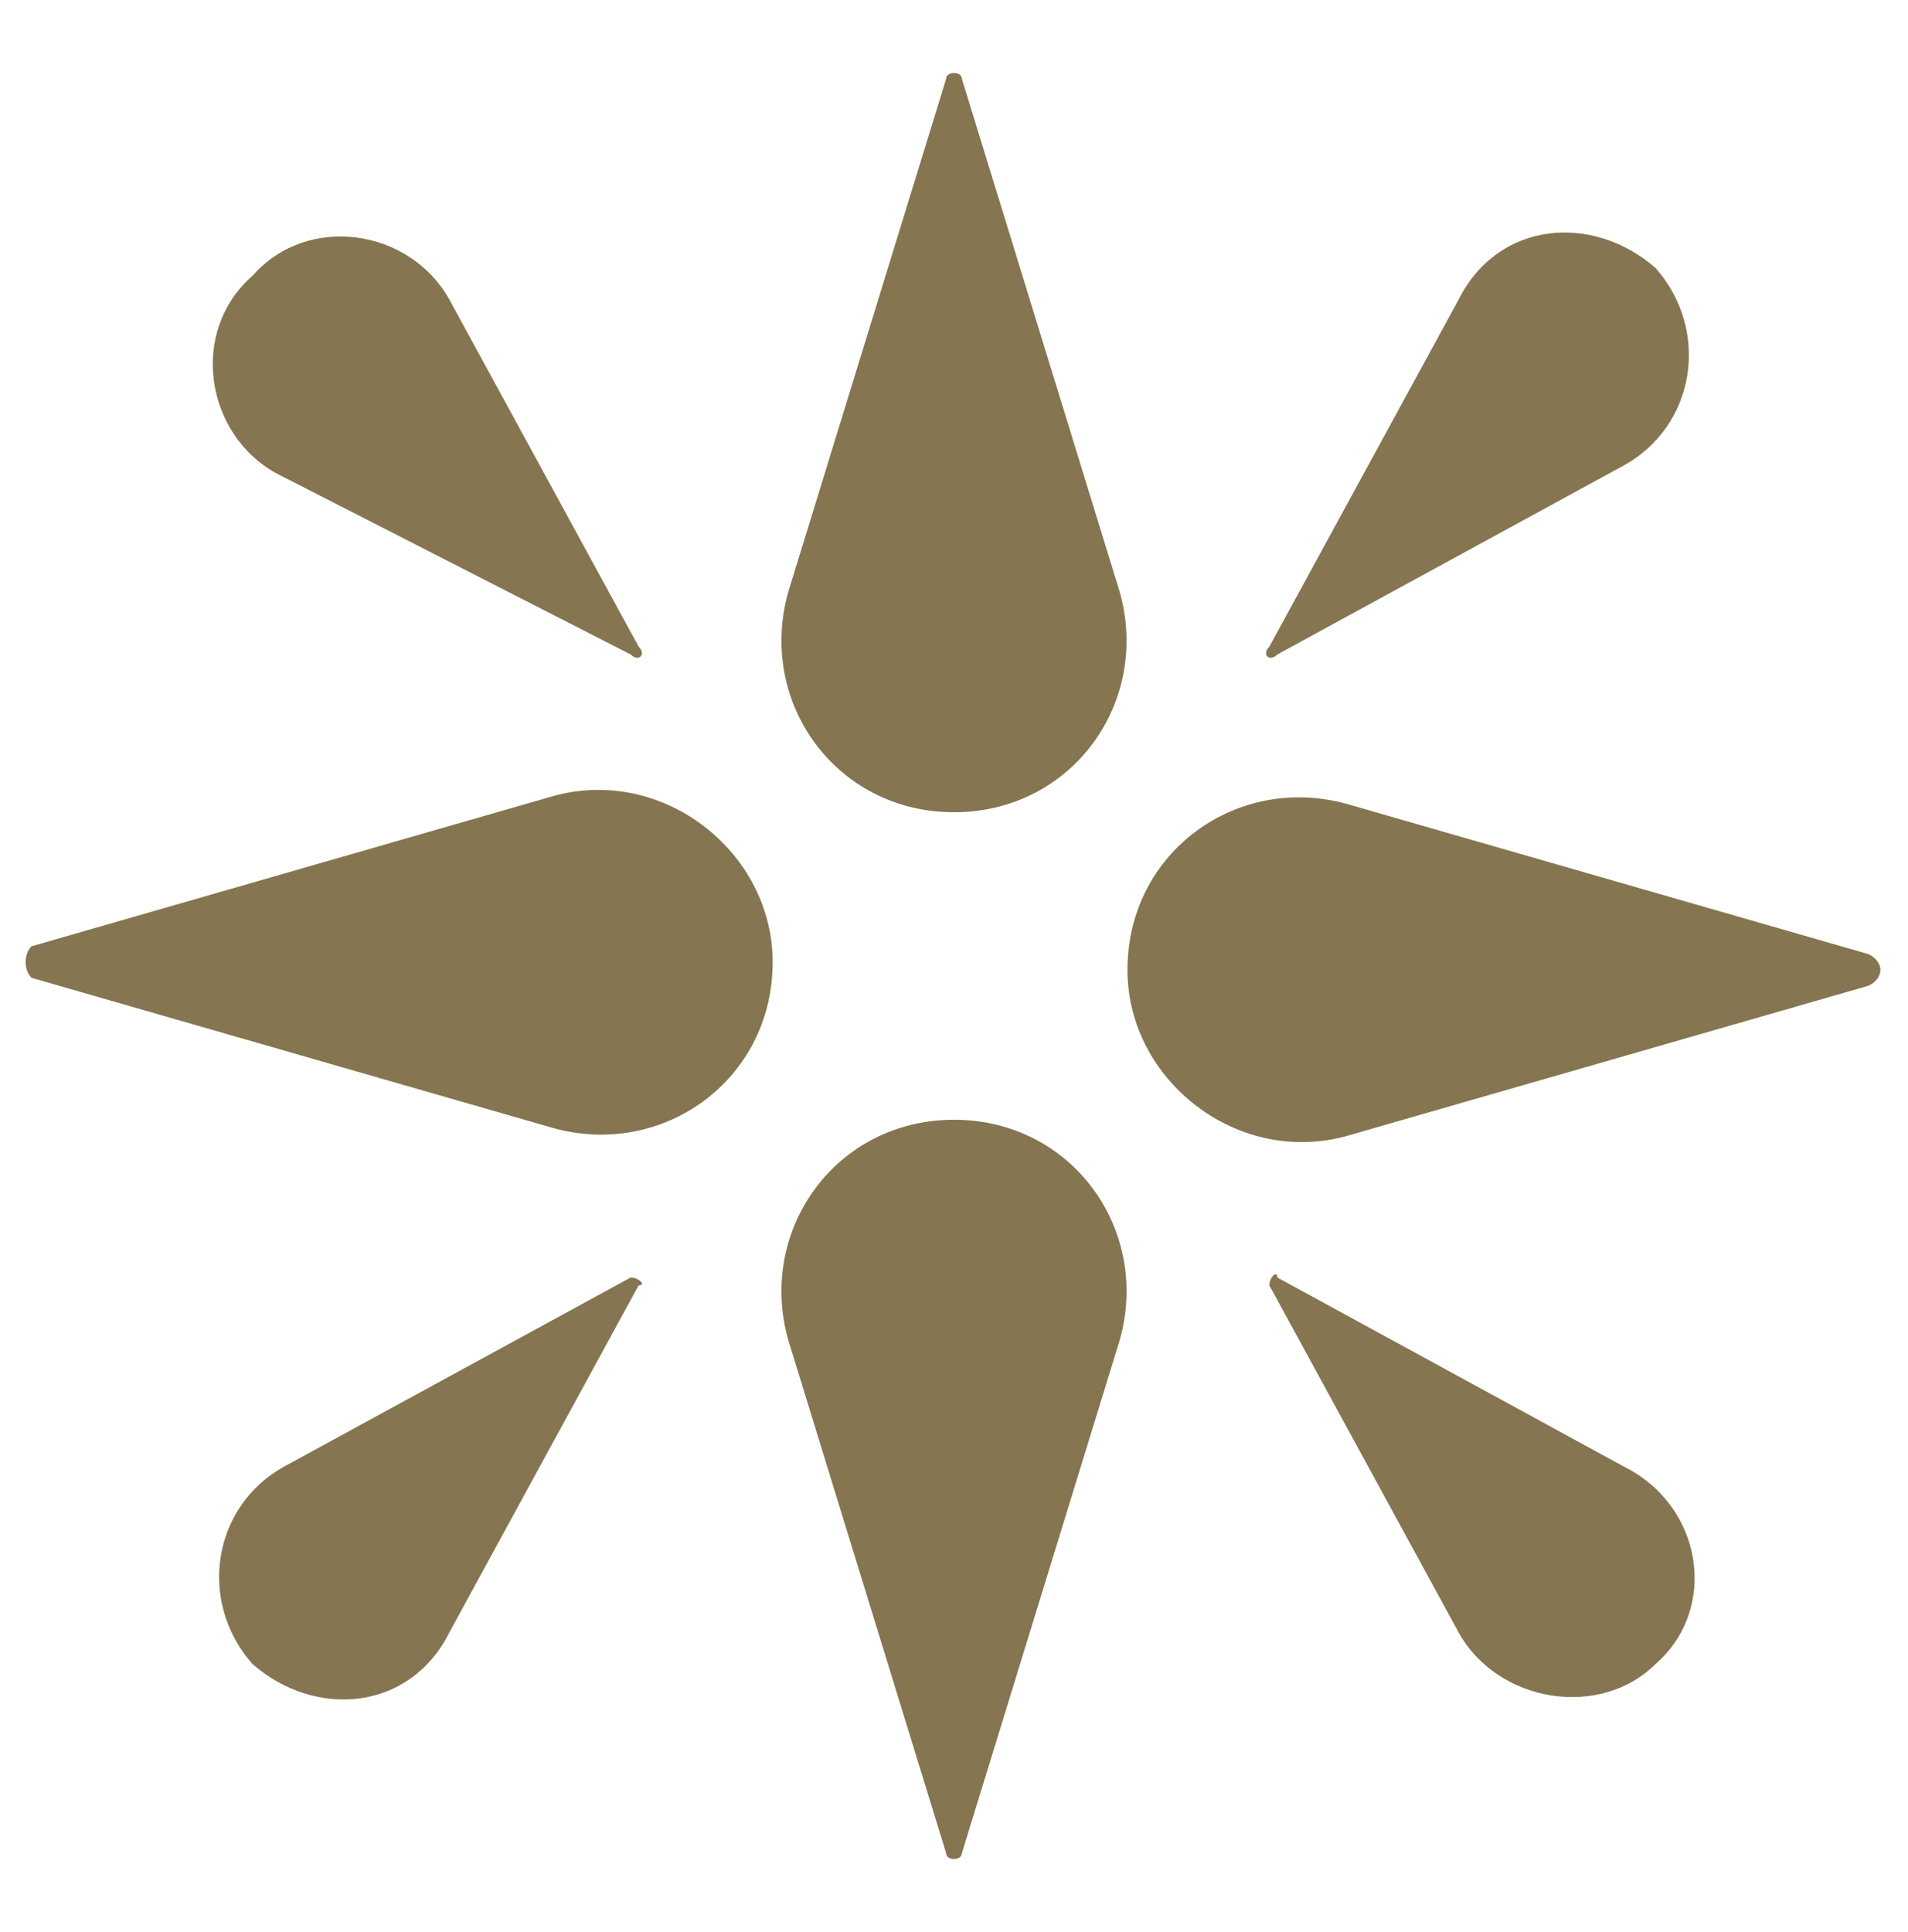
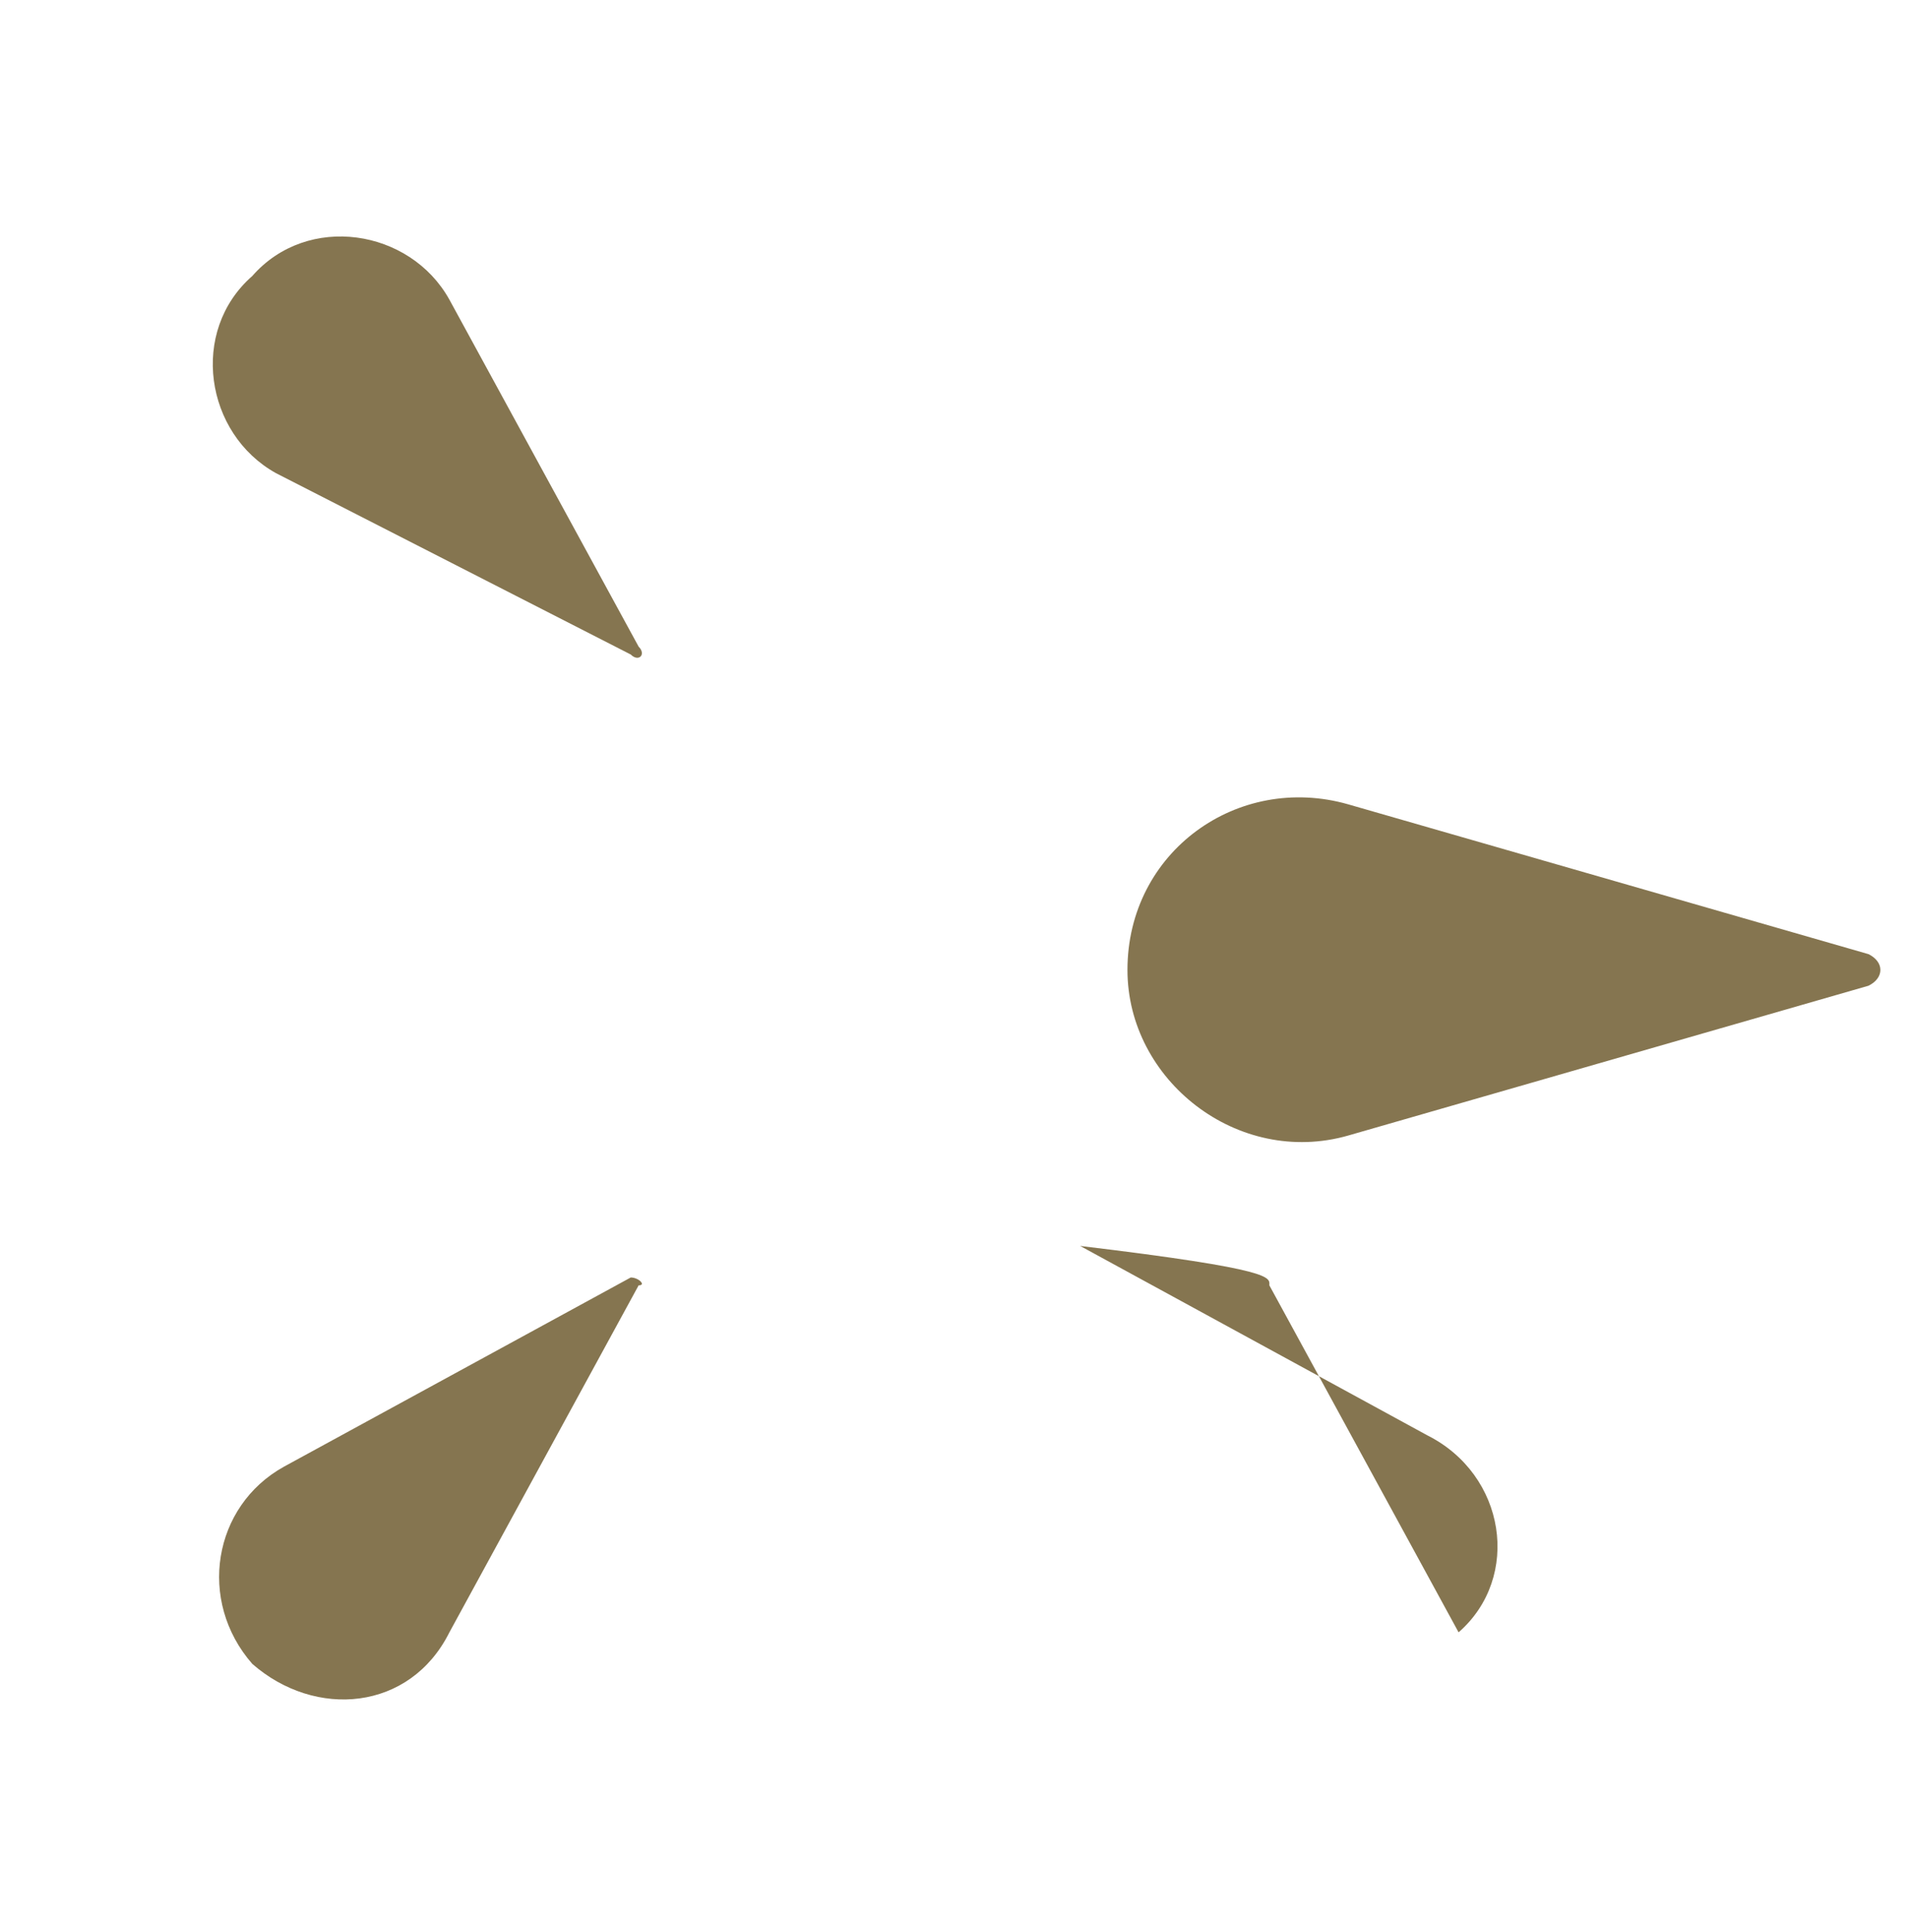
<svg xmlns="http://www.w3.org/2000/svg" id="Livello_1" x="0px" y="0px" viewBox="0 0 24.2 24.5" style="enable-background:new 0 0 24.2 24.5;" xml:space="preserve">
  <style type="text/css">
	.st0{fill:#857550;}
</style>
  <g>
-     <path class="st0" d="M12,1l-2,6.5c-0.4,1.4,0.6,2.8,2.1,2.8c1.5,0,2.5-1.4,2.1-2.8l-2-6.5C12.2,0.9,12,0.9,12,1" />
-     <path class="st0" d="M0.4,12.4l6.6,1.9c1.4,0.4,2.8-0.6,2.8-2.1c0-1.4-1.4-2.5-2.8-2.1l-6.6,1.9C0.3,12.1,0.3,12.3,0.4,12.4" />
-     <path class="st0" d="M12.2,23.5l2-6.5c0.4-1.4-0.6-2.8-2.1-2.8c-1.5,0-2.5,1.4-2.1,2.8l2,6.5C12,23.6,12.2,23.6,12.2,23.5" />
    <path class="st0" d="M23.7,12.1l-6.6-1.9c-1.4-0.4-2.8,0.6-2.8,2.1c0,1.4,1.4,2.5,2.8,2.1l6.6-1.9C23.9,12.4,23.9,12.2,23.7,12.1" />
-     <path class="st0" d="M16.1,16.3l2.4,4.4c0.5,0.9,1.8,1.1,2.5,0.4c0.8-0.7,0.6-2-0.4-2.5l-4.4-2.4C16.2,16.1,16.1,16.2,16.1,16.3" />
+     <path class="st0" d="M16.1,16.3l2.4,4.4c0.8-0.7,0.6-2-0.4-2.5l-4.4-2.4C16.2,16.1,16.1,16.2,16.1,16.3" />
    <path class="st0" d="M8.1,8.2L5.7,3.8C5.2,2.9,3.9,2.7,3.2,3.5C2.4,4.2,2.6,5.5,3.5,6L8,8.3C8.1,8.4,8.2,8.3,8.1,8.2" />
-     <path class="st0" d="M16.2,8.3l4.4-2.4c0.9-0.5,1.1-1.7,0.4-2.5c-0.8-0.7-2-0.6-2.5,0.4l-2.4,4.4C16,8.3,16.1,8.4,16.2,8.3" />
    <path class="st0" d="M8,16.2l-4.4,2.4c-0.9,0.5-1.1,1.7-0.4,2.5c0.8,0.7,2,0.6,2.5-0.4l2.4-4.4C8.2,16.3,8.1,16.2,8,16.2" />
  </g>
</svg>